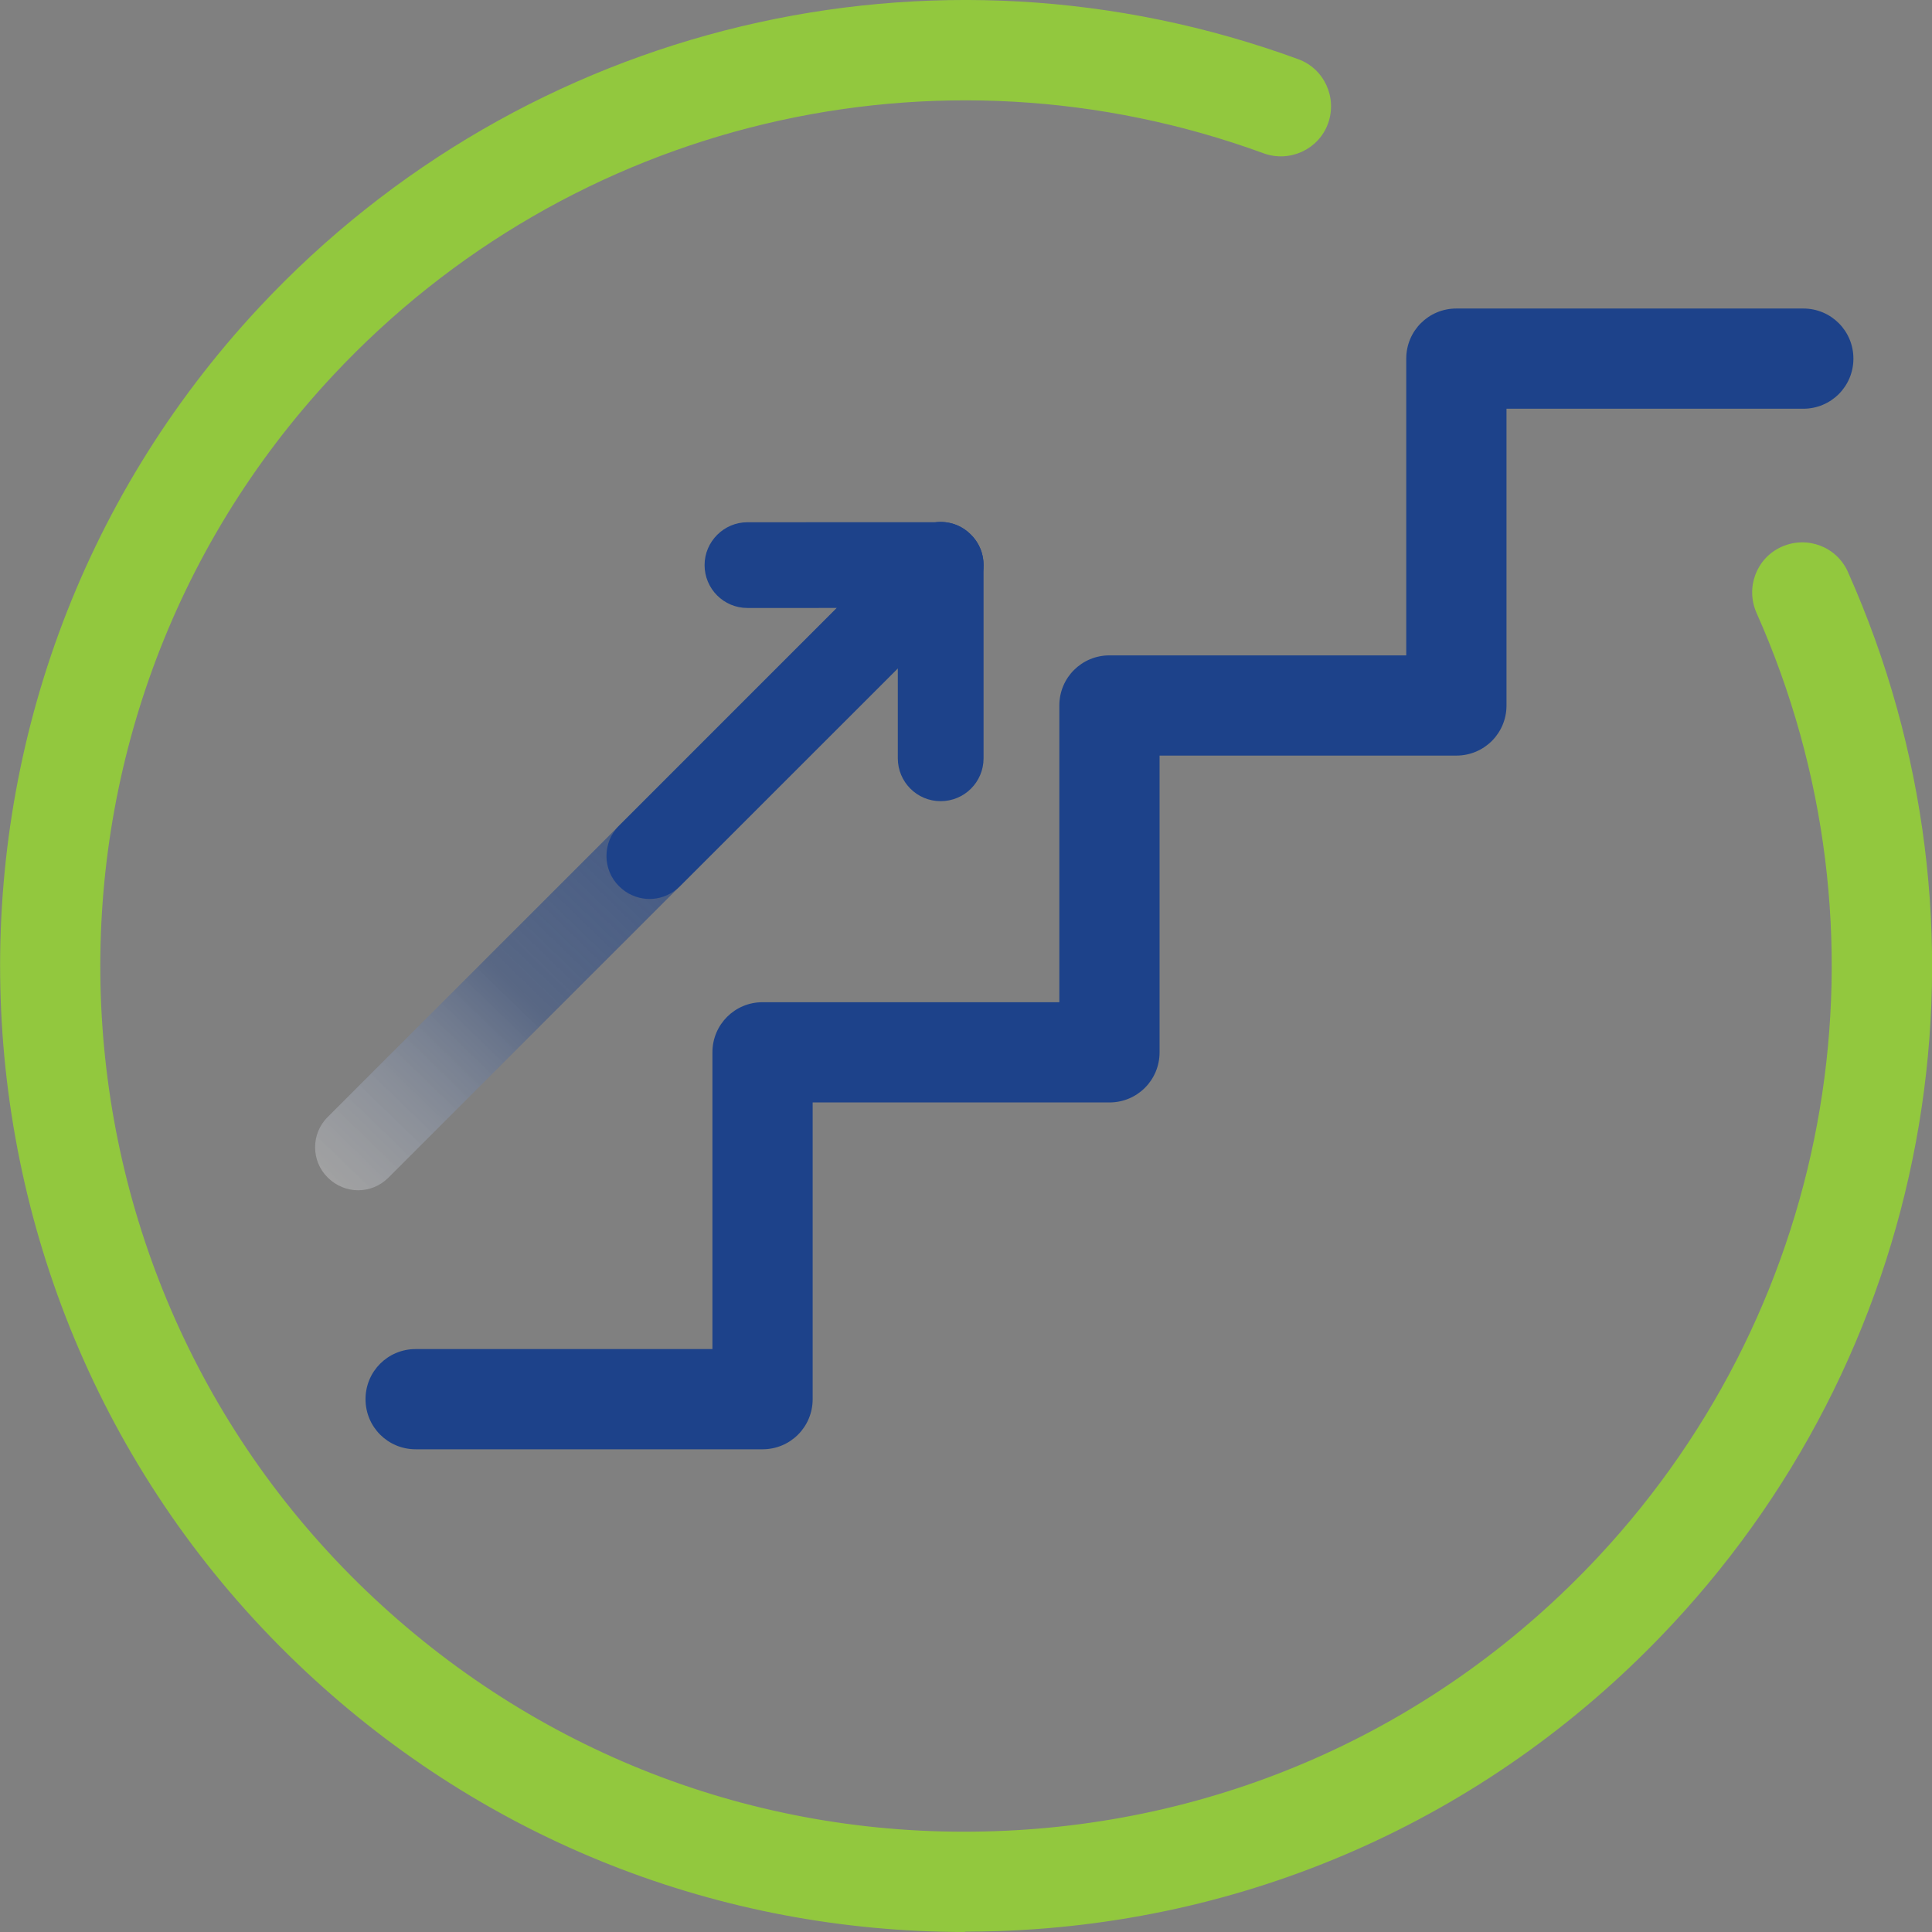
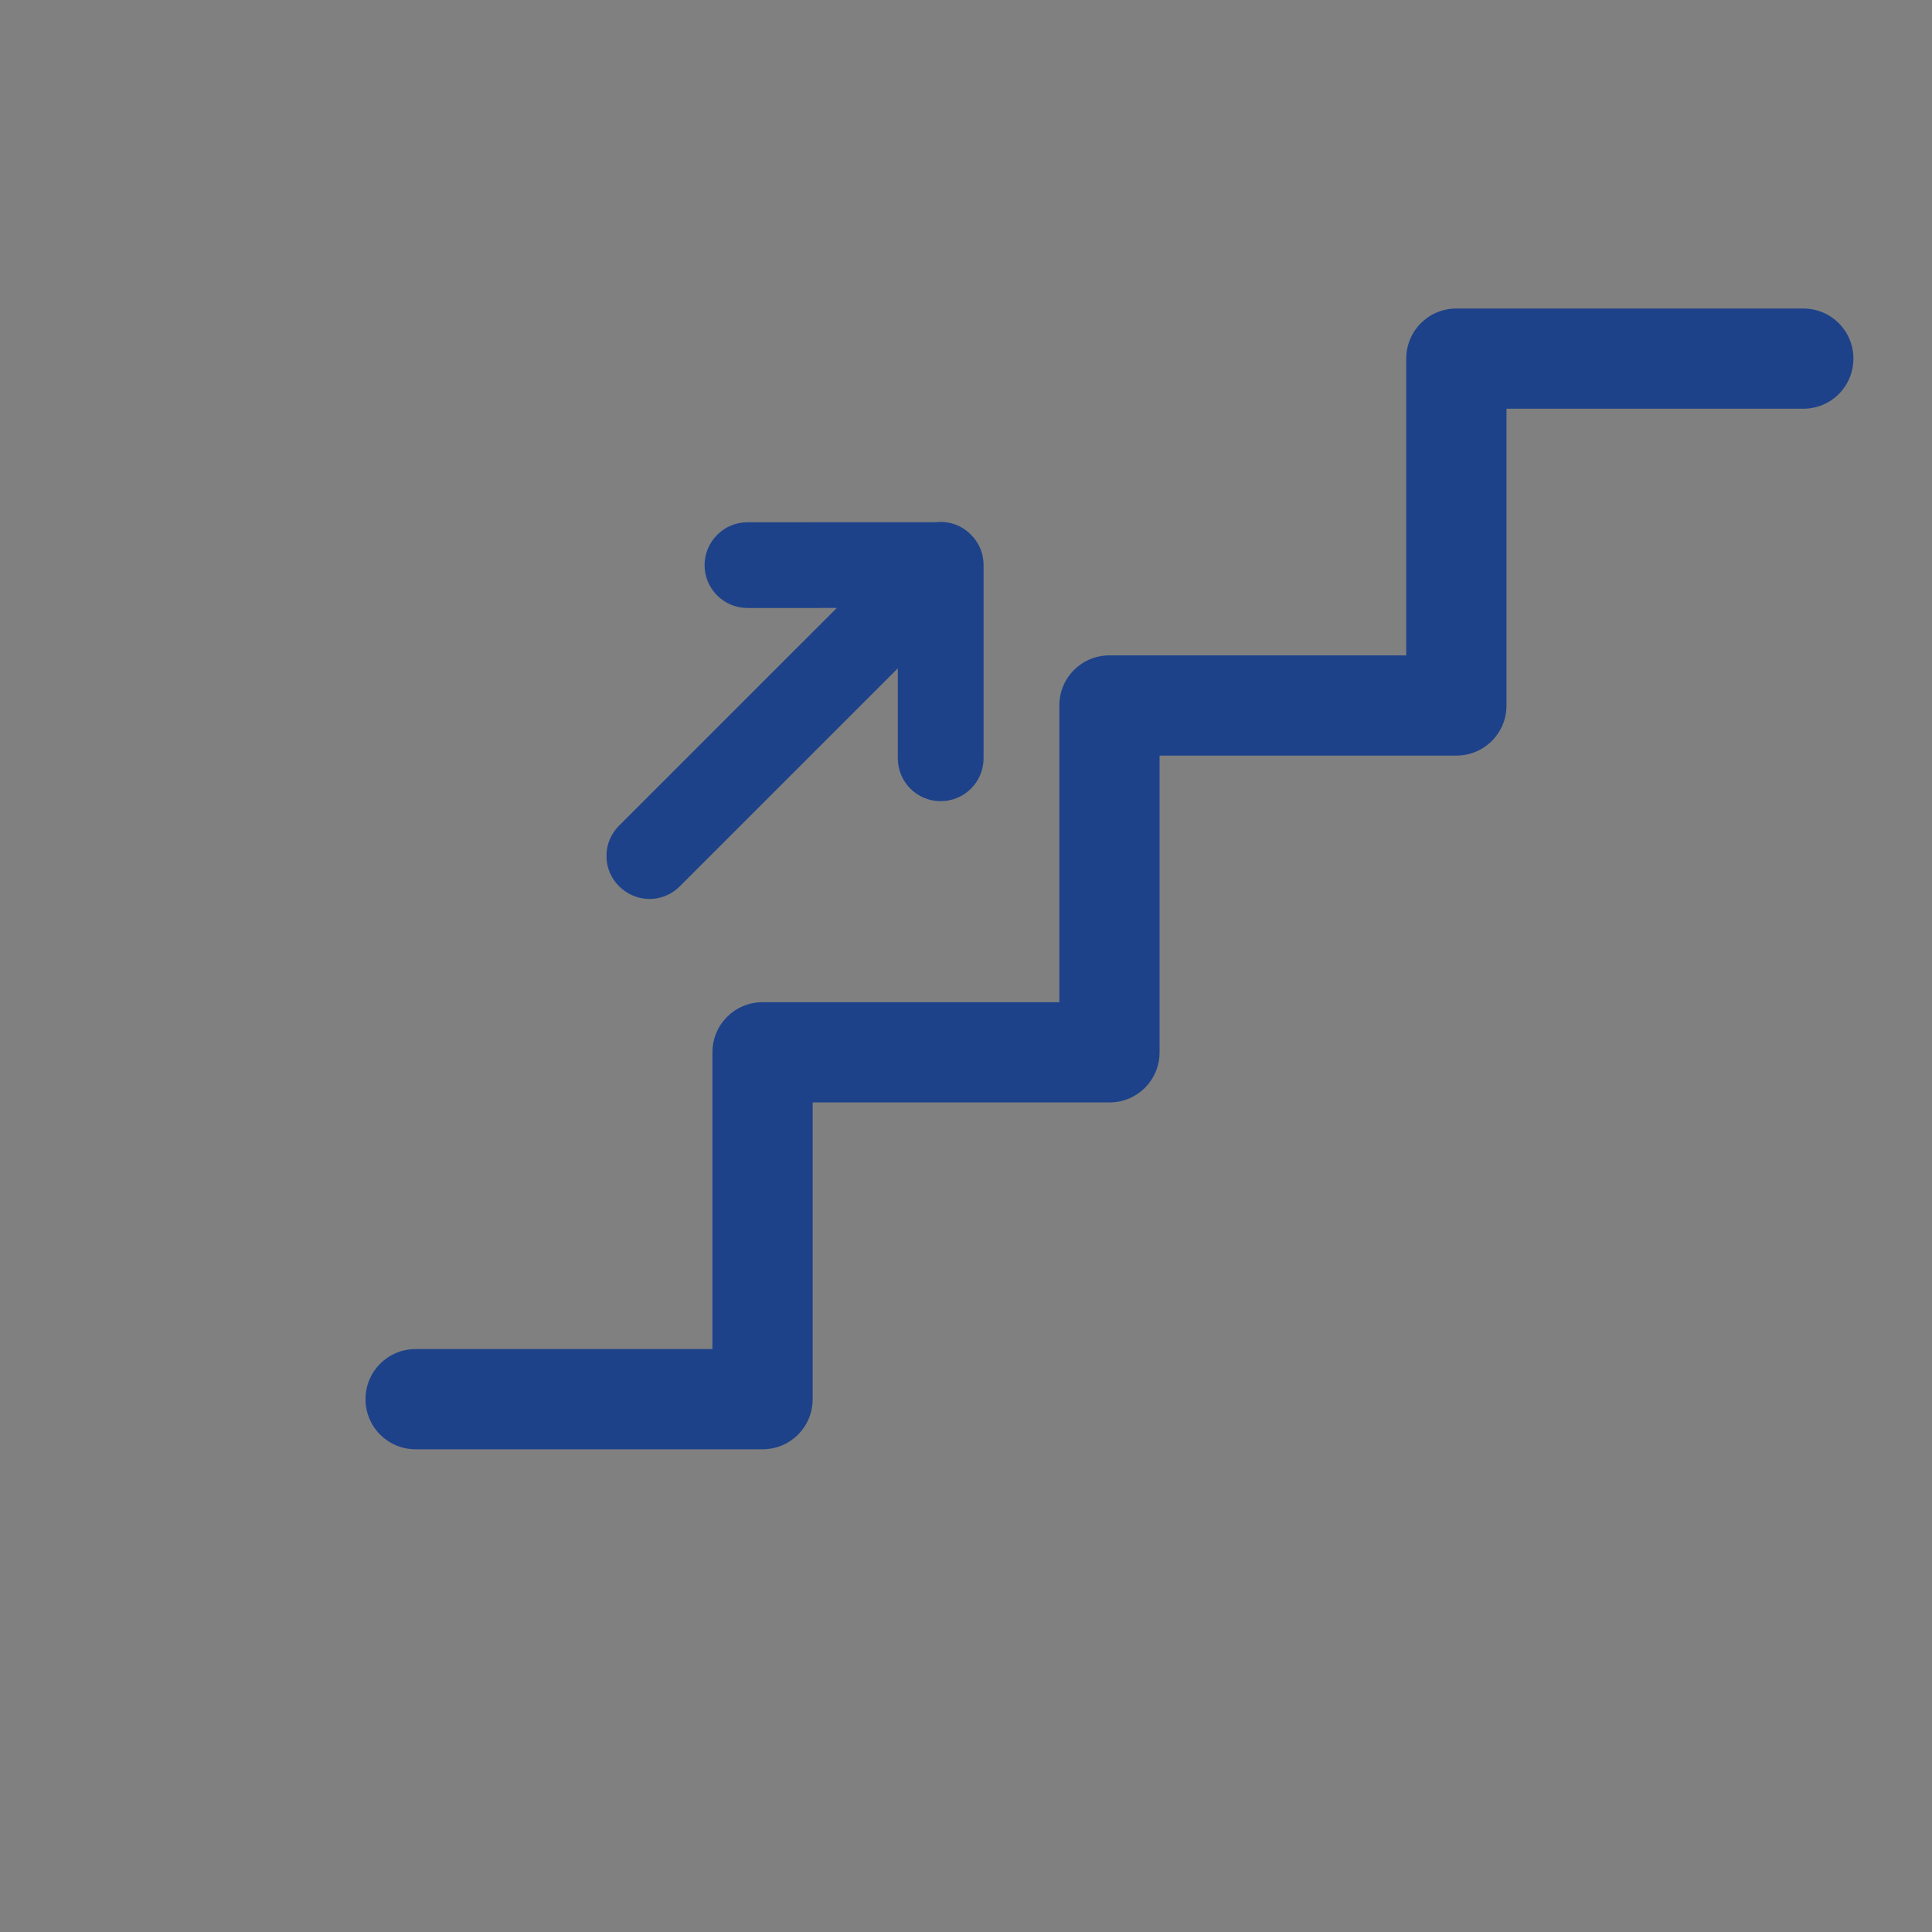
<svg xmlns="http://www.w3.org/2000/svg" width="109px" height="109px" viewBox="0 0 109 109" version="1.1">
  <rect x="0" y="0" width="109" height="109" fill="#808080" stroke="none" />
  <title>illustration-icons/Patient/symptom-improvement</title>
  <defs>
    <linearGradient x1="2.742%" y1="99.982%" x2="97.274%" y2="2.396%" id="linearGradient-1">
      <stop stop-color="#FFFFFF" stop-opacity="0.27" offset="0%" />
      <stop stop-color="#1D428A" stop-opacity="0.4" offset="30%" />
      <stop stop-color="#1D428A" offset="100%" />
    </linearGradient>
  </defs>
  <g id="Desktop" stroke="none" stroke-width="1" fill="none" fill-rule="evenodd">
    <g id="2.1.2-Results-with-RYSTIGGO-extanded-Option-2-Copy" transform="translate(-135, -1156)" fill-rule="nonzero">
      <g id="Group-9" transform="translate(135, 1144)">
        <g id="illustration-icons/Patient/symptom-improvement" transform="translate(0.006, 11.999)">
-           <path d="M20.207,67.155 C19.594,67.155 18.964,66.916 18.487,66.439 C17.533,65.503 17.533,63.953 18.487,63.016 L51.345,30.163 C52.299,29.21 53.832,29.21 54.769,30.163 C55.723,31.1 55.723,32.65 54.769,33.586 L21.911,66.439 C21.434,66.916 20.82,67.155 20.19,67.155 L20.207,67.155 Z" id="Path" fill="url(#linearGradient-1)" />
-           <path d="M54.429,109 C40.58,109 27.447,103.84 17.277,94.336 C-4.68,73.831 -5.872,39.275 14.637,17.322 C29.627,1.279 52.623,-4.205 73.234,3.339 C74.699,3.867 75.449,5.502 74.92,6.967 C74.392,8.432 72.757,9.181 71.292,8.653 C52.81,1.892 32.199,6.814 18.776,21.188 C0.397,40.859 1.453,71.821 21.127,90.198 C30.666,99.105 43.101,103.771 56.132,103.312 C69.163,102.869 81.257,97.368 90.166,87.83 C103.589,73.456 107.098,52.559 99.092,34.574 C98.462,33.144 99.092,31.475 100.523,30.844 C101.953,30.214 103.623,30.844 104.253,32.275 C113.196,52.321 109.295,75.636 94.305,91.679 C84.374,102.324 70.883,108.455 56.336,108.949 C55.706,108.966 55.059,108.983 54.429,108.983 L54.429,109 Z" id="Path" fill="#92C83E" />
          <path d="M101.732,17.407 C103.299,17.407 104.56,18.667 104.56,20.234 C104.56,21.801 103.299,23.061 101.732,23.061 L84.988,23.061 L84.988,39.803 C84.988,41.37 83.727,42.63 82.16,42.63 L65.415,42.63 L65.415,59.372 C65.415,60.938 64.155,62.199 62.588,62.199 L45.843,62.199 L45.843,78.94 C45.843,80.507 44.583,81.767 43.016,81.767 L23.444,81.767 C21.876,81.767 20.616,80.507 20.616,78.94 C20.616,77.373 21.876,76.113 23.444,76.113 L40.188,76.113 L40.188,59.372 C40.188,57.805 41.449,56.544 43.016,56.544 L59.76,56.544 L59.76,39.803 C59.76,38.236 61.021,36.976 62.588,36.976 L79.332,36.976 L79.332,20.234 C79.332,18.667 80.593,17.407 82.16,17.407 L101.732,17.407 Z M55.483,31.794 L55.484,31.851 C55.485,31.862 55.485,31.873 55.485,31.883 L55.485,42.783 C55.485,44.129 54.394,45.202 53.066,45.202 C51.72,45.202 50.647,44.112 50.647,42.783 L50.647,37.707 L38.348,50.004 C37.919,50.434 37.379,50.67 36.816,50.713 L36.637,50.719 L36.461,50.713 C35.907,50.67 35.354,50.434 34.925,50.004 C33.971,49.068 33.971,47.518 34.925,46.581 L47.206,34.301 L42.164,34.302 C40.818,34.302 39.745,33.212 39.745,31.883 C39.745,30.555 40.835,29.465 42.164,29.465 L52.79,29.463 C53.498,29.383 54.232,29.616 54.769,30.163 C55.163,30.55 55.394,31.04 55.463,31.549 C55.463,31.56 55.465,31.571 55.466,31.582 C55.472,31.623 55.476,31.663 55.479,31.704 C55.479,31.71 55.479,31.718 55.48,31.725 L55.483,31.794 Z" id="Combined-Shape" fill="#1D428A" />
        </g>
      </g>
    </g>
  </g>
</svg>